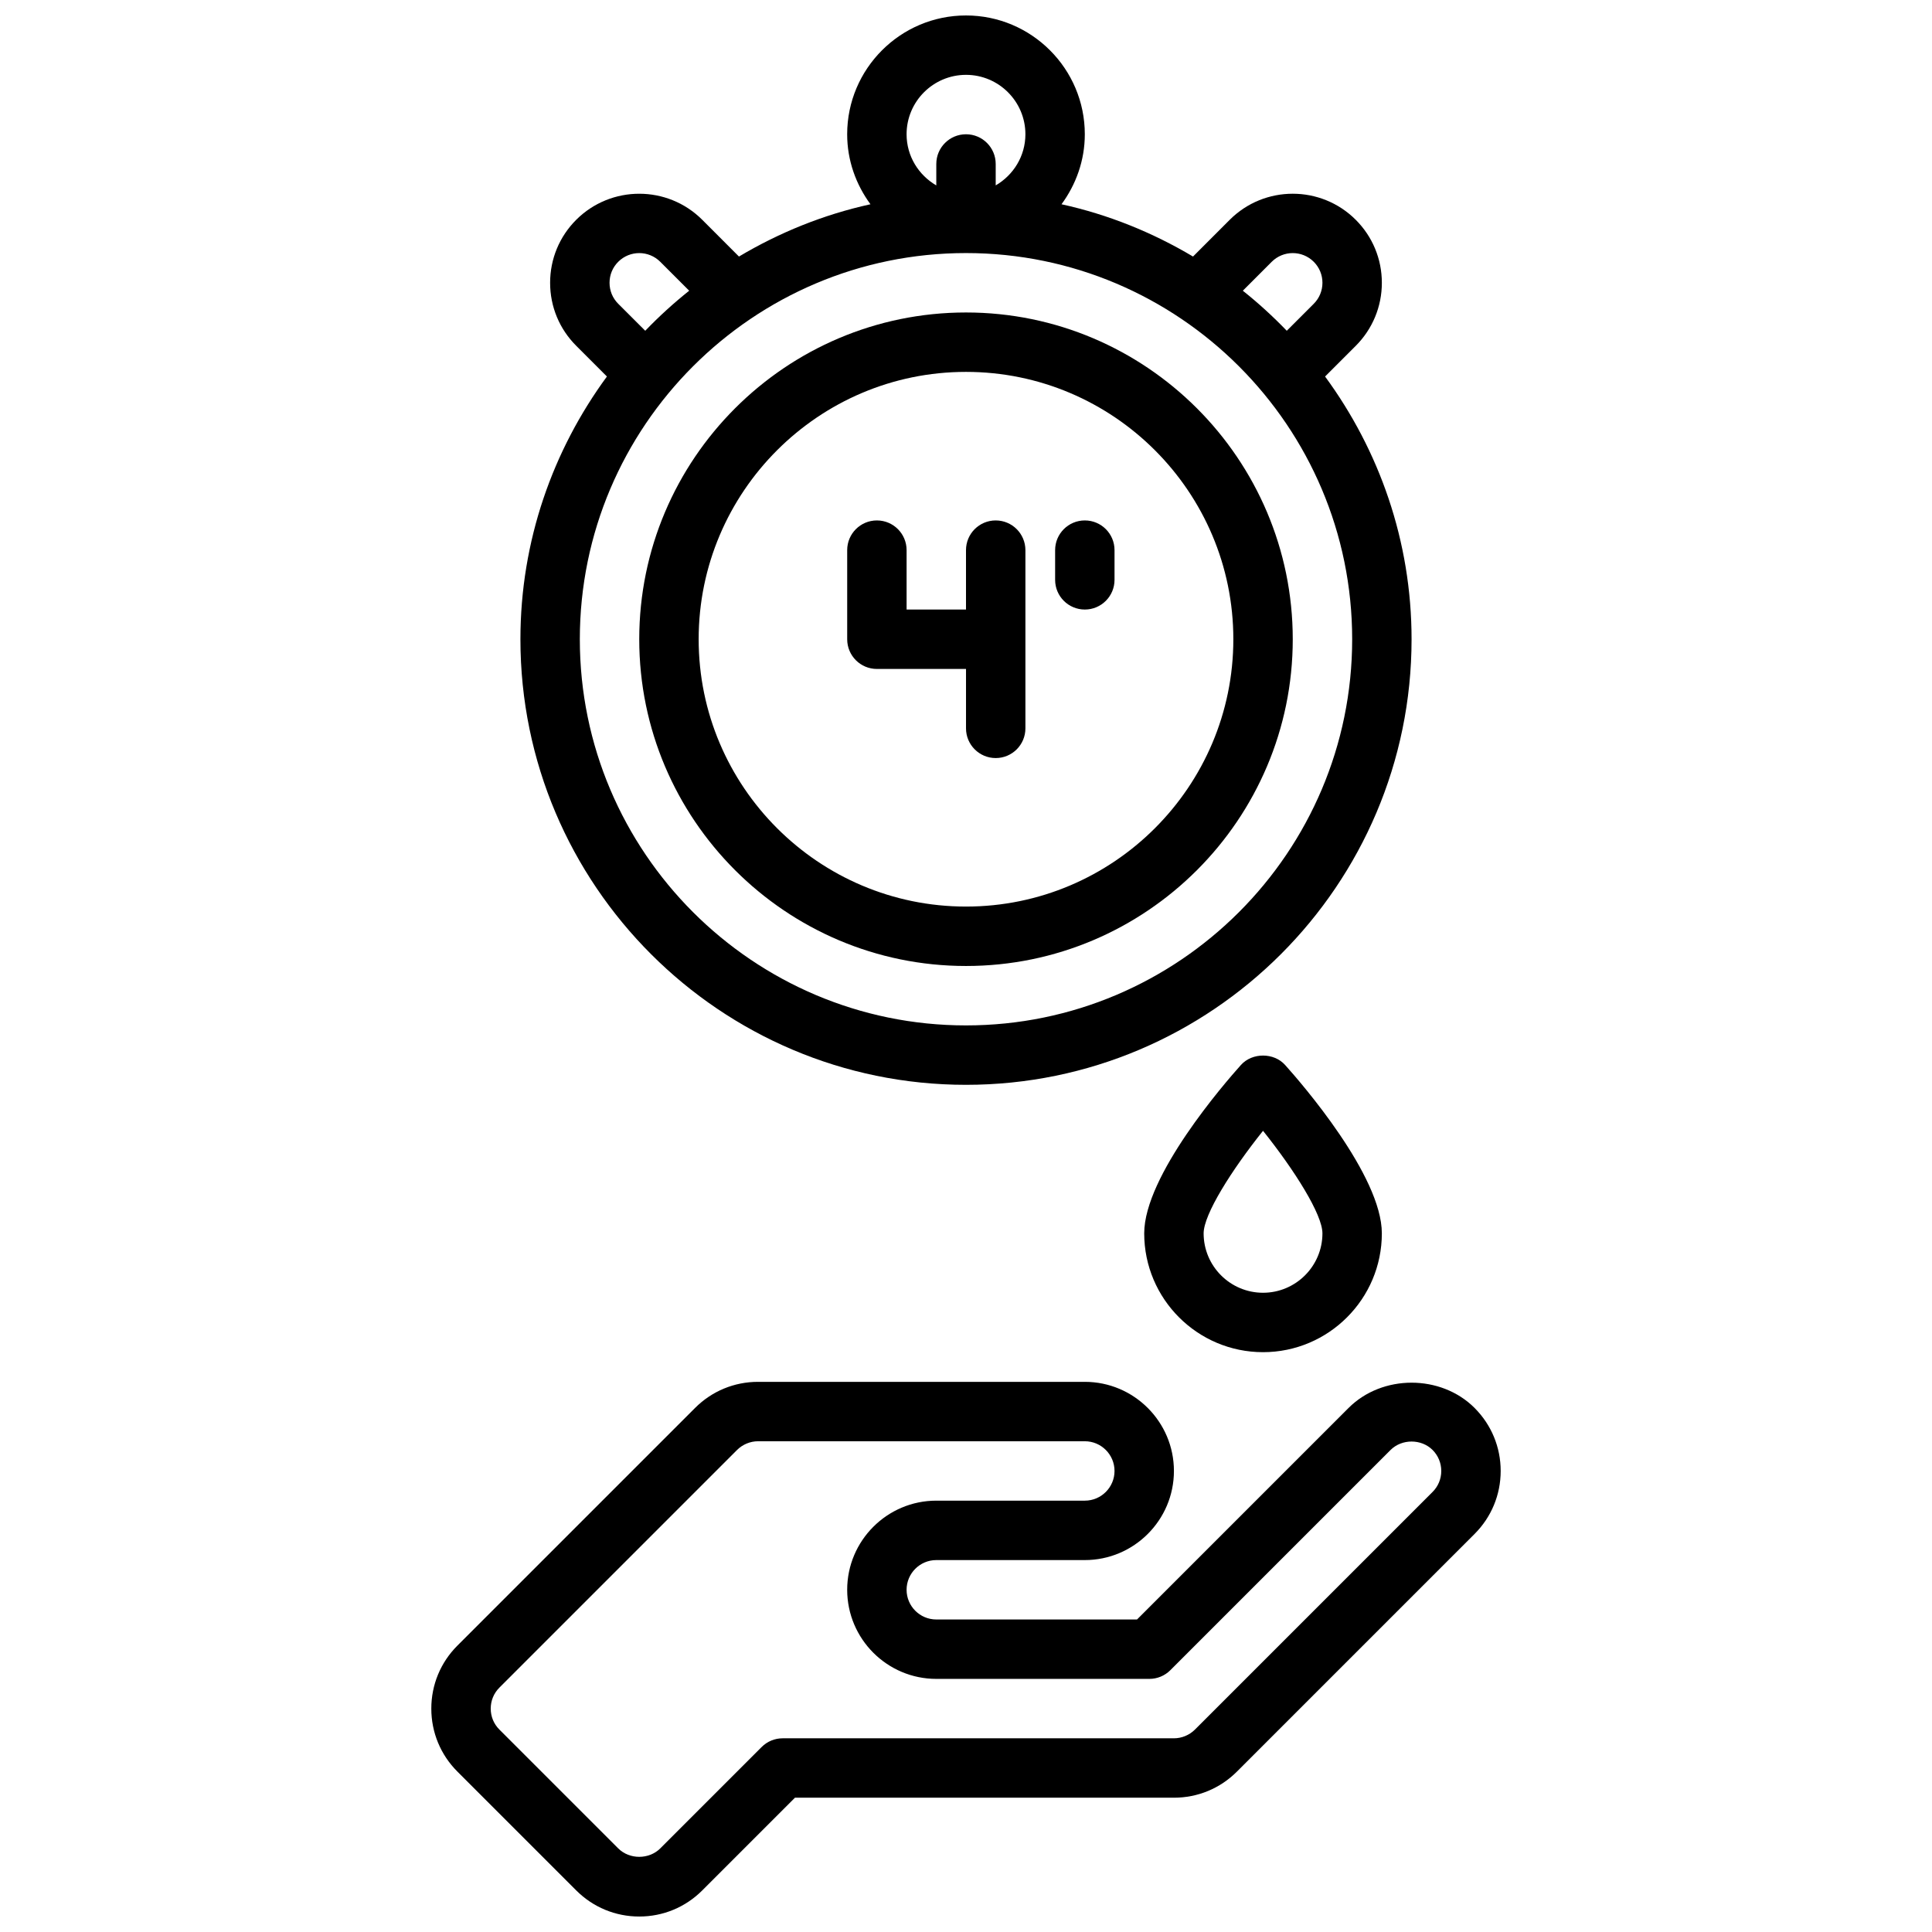
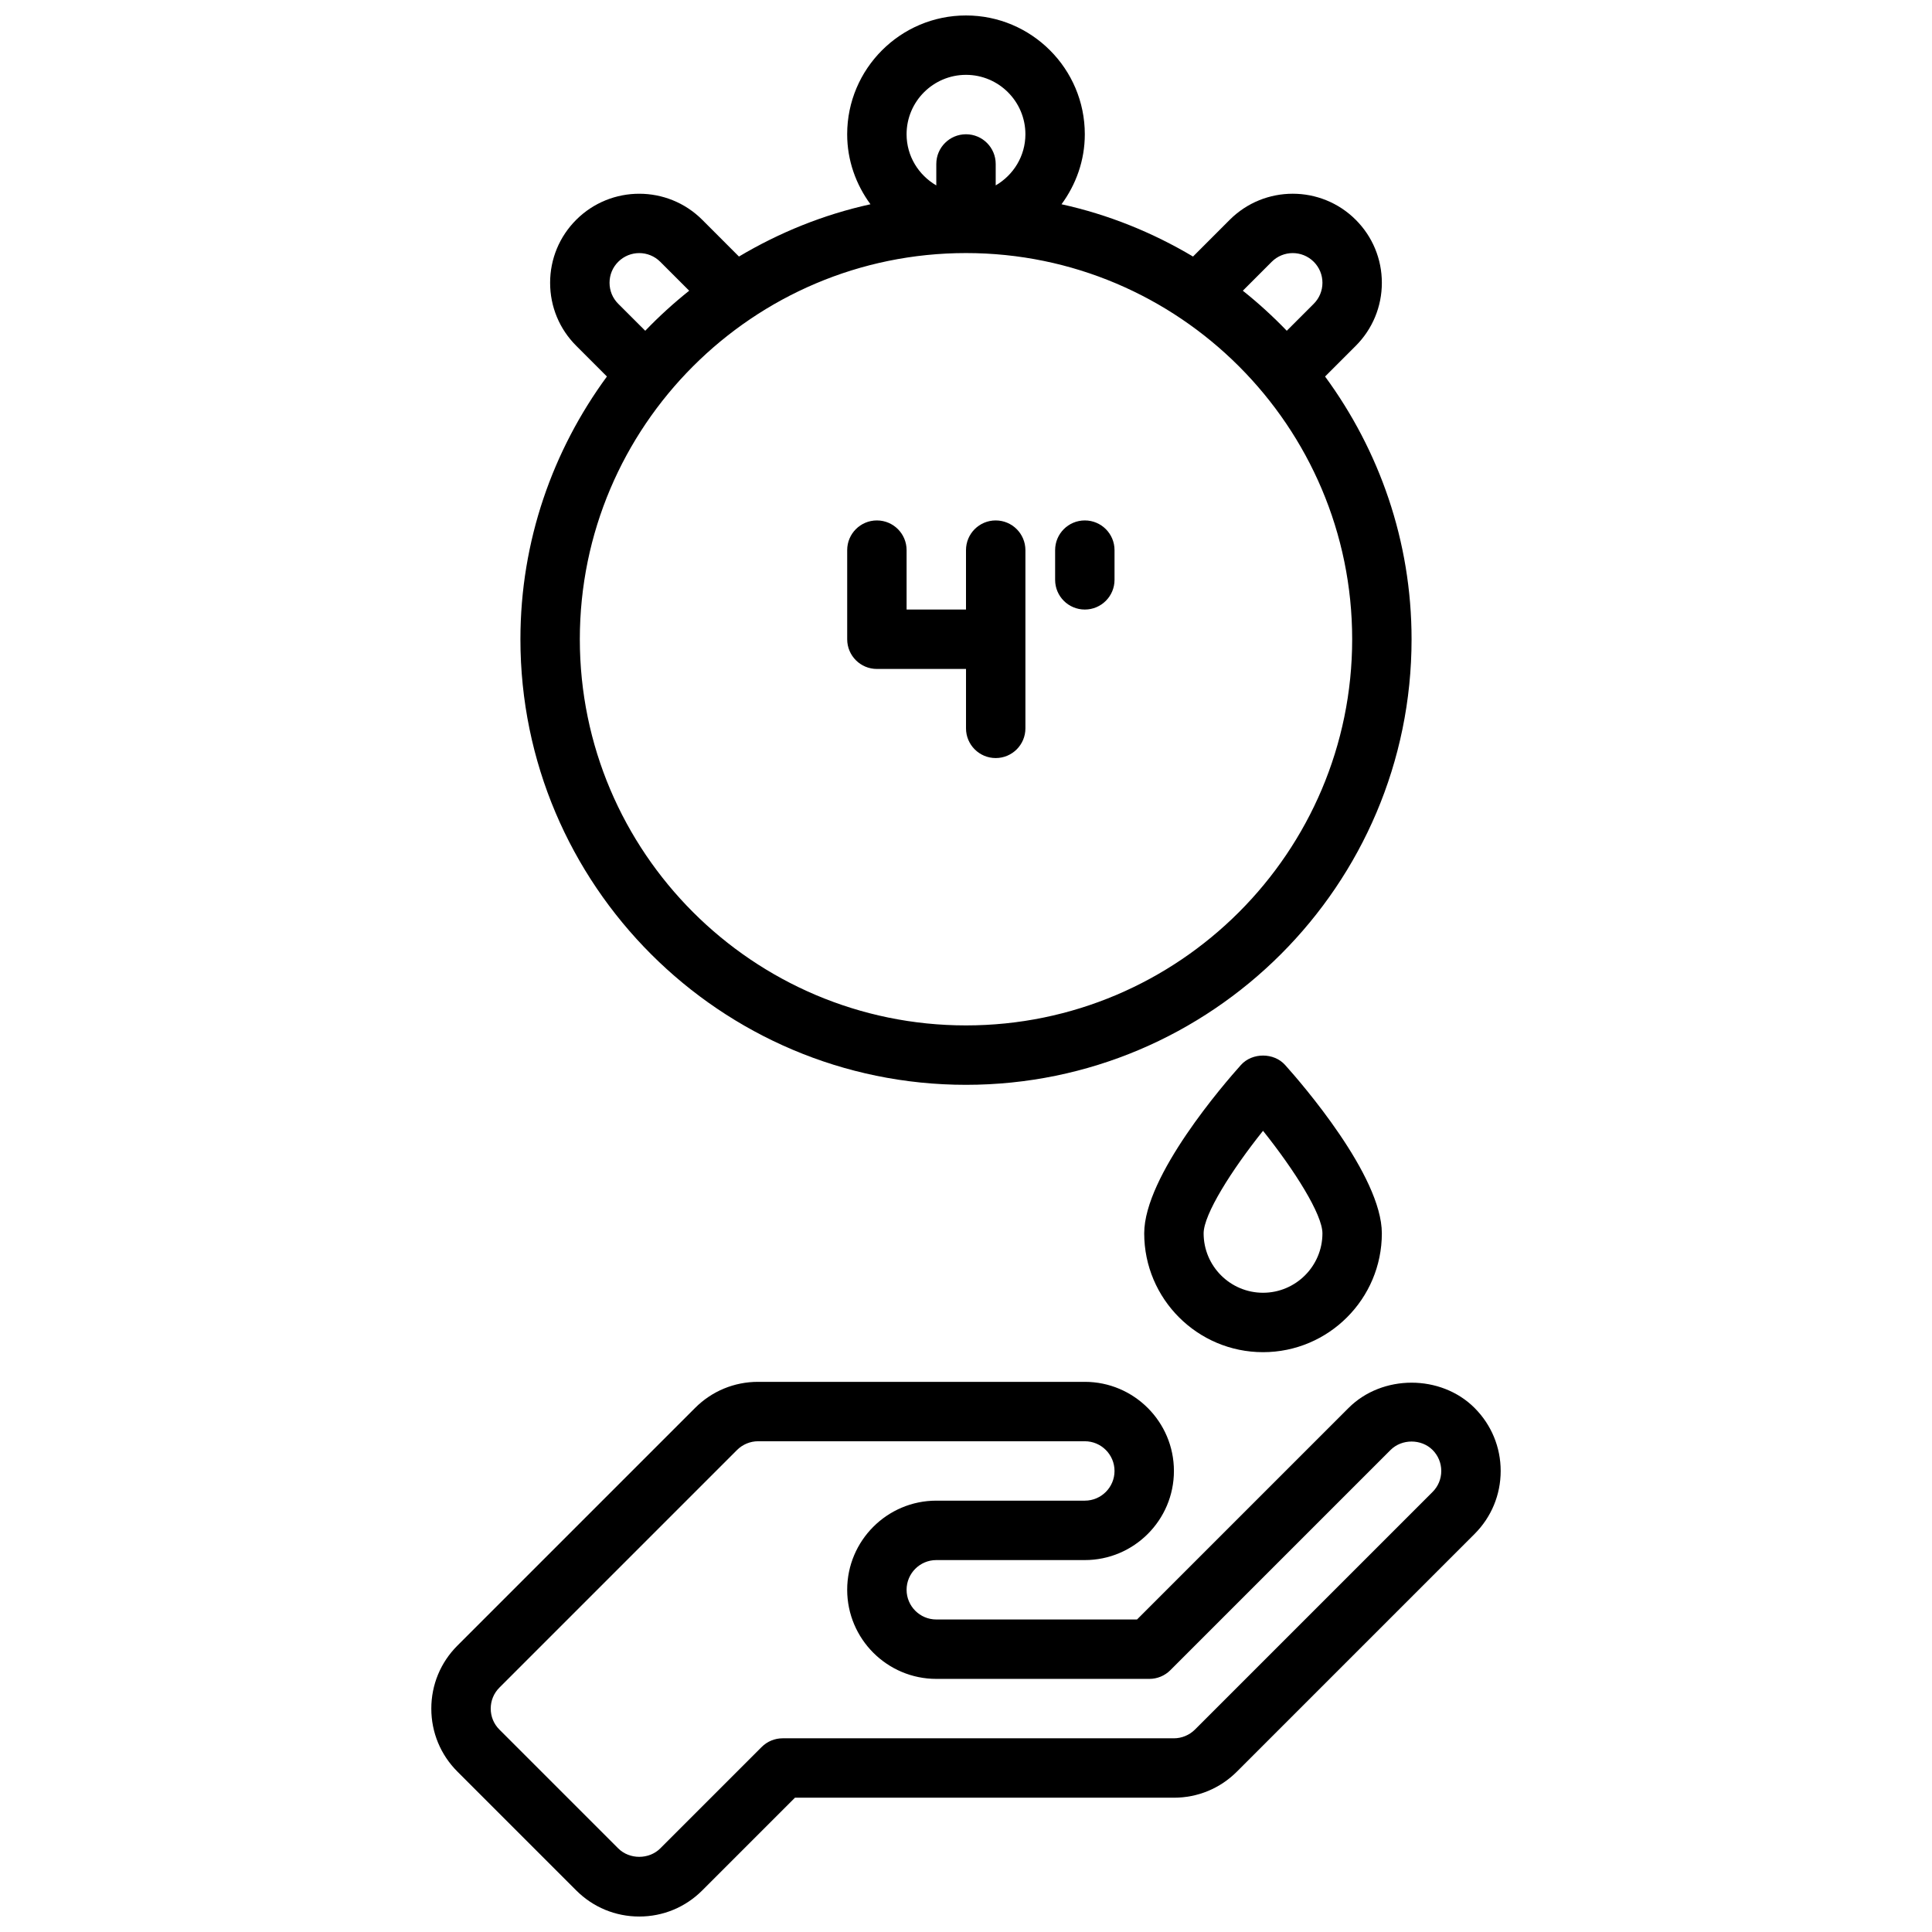
<svg xmlns="http://www.w3.org/2000/svg" width="800px" height="800px" version="1.1" viewBox="144 144 512 512">
  <defs>
    <clipPath id="b">
      <path d="m281 148.09h238v283.91h-238z" />
    </clipPath>
    <clipPath id="a">
      <path d="m258 510h284v141.9h-284z" />
    </clipPath>
  </defs>
  <g clip-path="url(#b)">
    <path d="m400 431.49c65.109 0 118.08-52.973 118.08-118.08 0-26.055-8.582-50.082-22.922-69.629l8.133-8.133c4.449-4.461 6.914-10.398 6.914-16.703 0-6.305-2.465-12.242-6.918-16.695-9.211-9.211-24.184-9.211-33.395 0l-9.73 9.738c-10.676-6.352-22.371-11.117-34.848-13.855 3.832-5.219 6.172-11.598 6.172-18.547 0-17.367-14.121-31.488-31.488-31.488s-31.488 14.121-31.488 31.488c0 6.949 2.34 13.328 6.172 18.547-12.477 2.738-24.176 7.504-34.848 13.855l-9.73-9.738c-9.211-9.211-24.184-9.203-33.395-0.008-4.465 4.461-6.922 10.398-6.922 16.703 0 6.305 2.457 12.242 6.918 16.695l8.133 8.141c-14.34 19.547-22.922 43.574-22.922 69.629 0 65.109 52.965 118.08 118.08 118.08zm0-15.746c-56.426 0-102.34-45.902-102.34-102.34s45.906-102.34 102.34-102.34c56.426 0 102.34 45.91 102.34 102.34s-45.91 102.34-102.34 102.34zm81.023-202.37c3.078-3.07 8.055-3.07 11.133 0 1.488 1.488 2.305 3.465 2.305 5.566 0 2.102-0.82 4.078-2.305 5.566l-7.148 7.148c-3.644-3.785-7.527-7.336-11.645-10.613zm-81.023-49.539c8.676 0 15.742 7.062 15.742 15.742 0 5.801-3.188 10.824-7.871 13.555v-5.68c0-4.344-3.519-7.871-7.871-7.871s-7.871 3.527-7.871 7.871v5.684c-4.688-2.731-7.875-7.754-7.875-13.555 0-8.684 7.062-15.746 15.746-15.746zm-92.16 60.672c-1.496-1.488-2.305-3.465-2.305-5.566 0-2.102 0.812-4.078 2.305-5.566 3.078-3.07 8.055-3.07 11.133 0l7.668 7.668c-4.117 3.281-8.004 6.824-11.645 10.613z" />
  </g>
-   <path d="m400 226.81c-47.742 0-86.594 38.848-86.594 86.594 0 47.742 38.848 86.594 86.594 86.594 47.742 0 86.594-38.848 86.594-86.594-0.004-47.742-38.852-86.594-86.594-86.594zm0 157.44c-39.07 0-70.848-31.789-70.848-70.848 0-39.062 31.781-70.848 70.848-70.848 39.07 0 70.848 31.789 70.848 70.848 0 39.062-31.781 70.848-70.848 70.848z" />
  <g clip-path="url(#a)">
    <path d="m534.78 517.12c-8.918-8.926-24.473-8.926-33.395 0l-56.059 56.059h-53.199c-4.344 0-7.871-3.535-7.871-7.871s3.527-7.871 7.871-7.871h39.359c13.02 0 23.617-10.598 23.617-23.617s-10.598-23.617-23.617-23.617h-86.59c-6.305 0-12.242 2.457-16.695 6.918l-62.977 62.977c-4.465 4.457-6.922 10.391-6.922 16.699 0 6.305 2.457 12.242 6.918 16.695l31.488 31.488c4.457 4.461 10.395 6.918 16.699 6.918s12.242-2.457 16.695-6.918l24.57-24.57h100.43c6.305 0 12.242-2.457 16.695-6.918l62.977-62.977c4.457-4.457 6.922-10.391 6.922-16.695 0-6.309-2.465-12.242-6.918-16.699zm-11.133 22.262-62.977 62.977c-1.473 1.465-3.496 2.309-5.566 2.309h-103.69c-2.094 0-4.094 0.828-5.566 2.305l-26.875 26.875c-2.984 2.977-8.148 2.977-11.133 0l-31.488-31.488c-1.496-1.488-2.305-3.461-2.305-5.562 0-2.102 0.812-4.078 2.305-5.566l62.977-62.977c1.465-1.465 3.496-2.309 5.566-2.309h86.594c4.344 0 7.871 3.535 7.871 7.871 0 4.336-3.527 7.871-7.871 7.871h-39.359c-13.02 0-23.617 10.598-23.617 23.617 0 13.02 10.598 23.617 23.617 23.617h56.457c2.094 0 4.094-0.828 5.566-2.305l58.363-58.363c2.984-2.977 8.148-2.977 11.133 0 1.484 1.488 2.301 3.465 2.301 5.566 0 2.102-0.816 4.078-2.305 5.562z" />
  </g>
  <path d="m472.86 426.23c-4.285 4.773-25.633 29.34-25.633 44.621 0 17.367 14.121 31.488 31.488 31.488s31.488-14.121 31.488-31.488c0-15.281-21.348-39.848-25.633-44.617-2.981-3.332-8.73-3.332-11.711-0.004zm21.598 44.621c0 8.684-7.07 15.742-15.742 15.742-8.684 0-15.742-7.062-15.742-15.742 0-5.016 7.391-16.734 15.742-27.176 8.344 10.438 15.742 22.16 15.742 27.176z" />
  <path d="m407.87 281.92c-4.352 0-7.871 3.527-7.871 7.871v15.742h-15.742v-15.742c0-4.344-3.519-7.871-7.871-7.871-4.352 0-7.871 3.527-7.871 7.871v23.617c0 4.344 3.519 7.871 7.871 7.871h23.617v15.742c0 4.344 3.519 7.871 7.871 7.871s7.871-3.527 7.871-7.871v-47.23c-0.004-4.344-3.523-7.871-7.875-7.871z" />
  <path d="m431.49 281.92c-4.352 0-7.871 3.527-7.871 7.871v7.871c0 4.344 3.519 7.871 7.871 7.871 4.352 0 7.871-3.527 7.871-7.871v-7.871c0-4.344-3.519-7.871-7.871-7.871z" />
</svg>